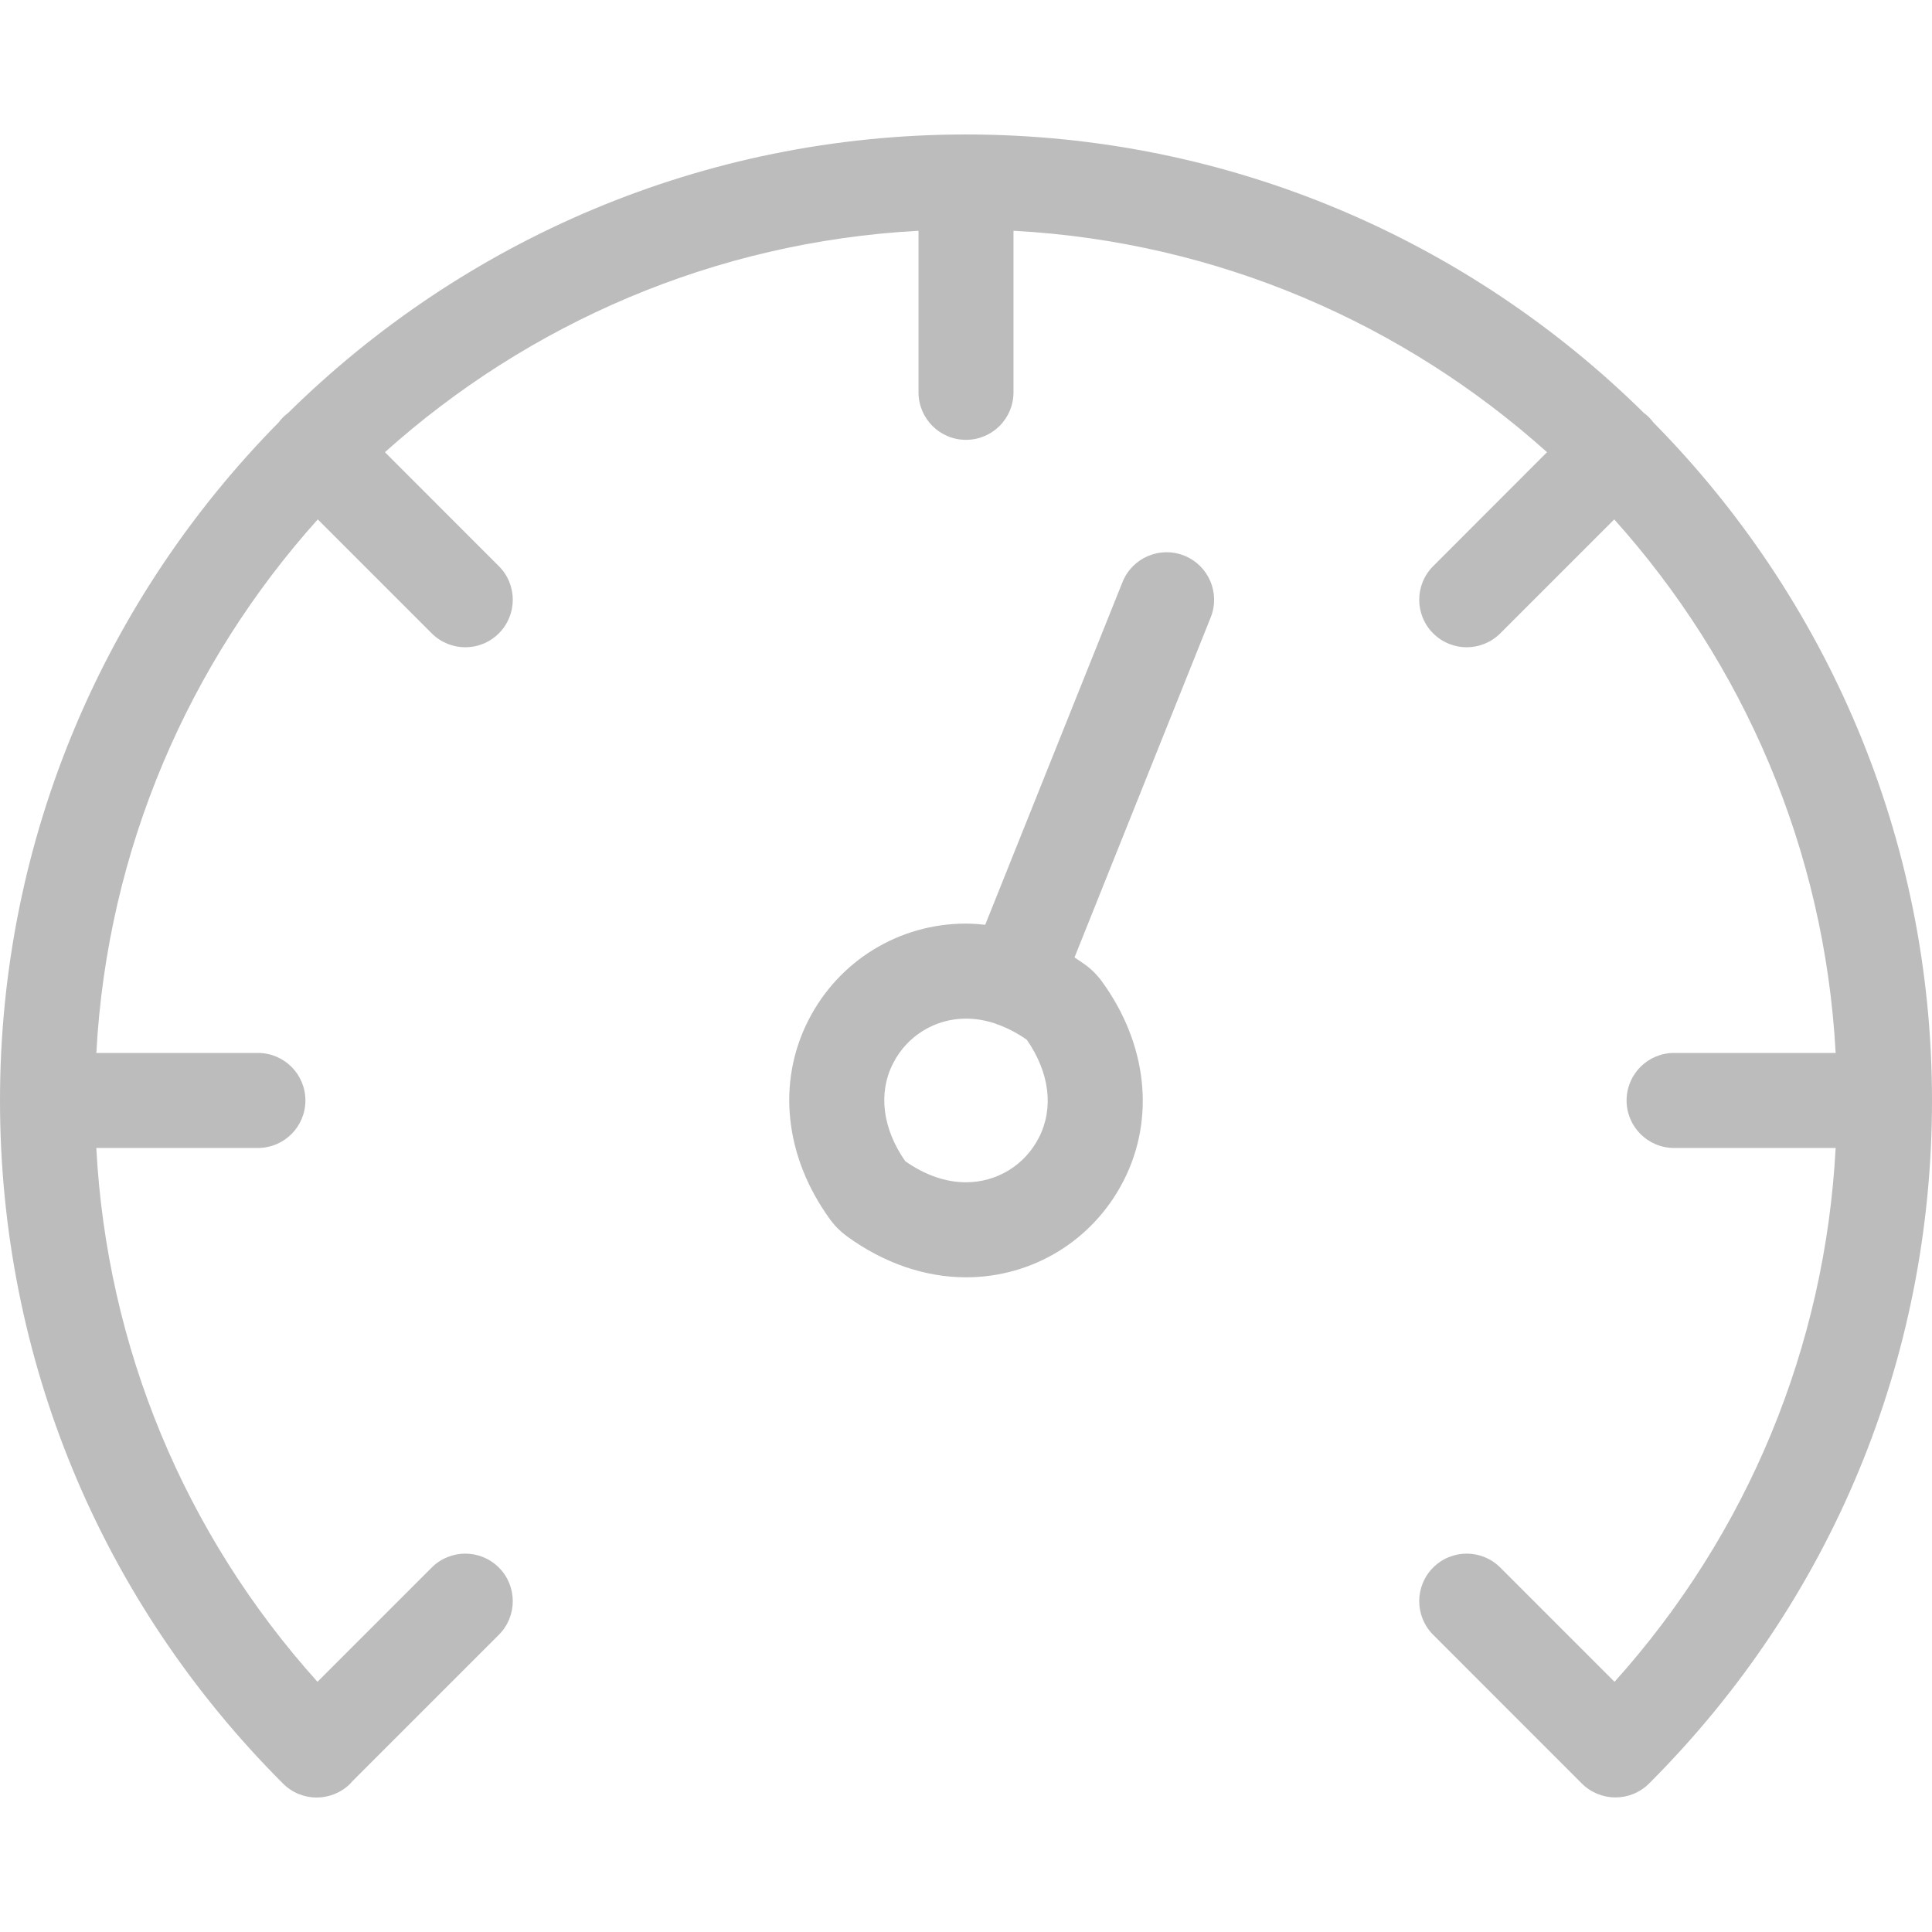
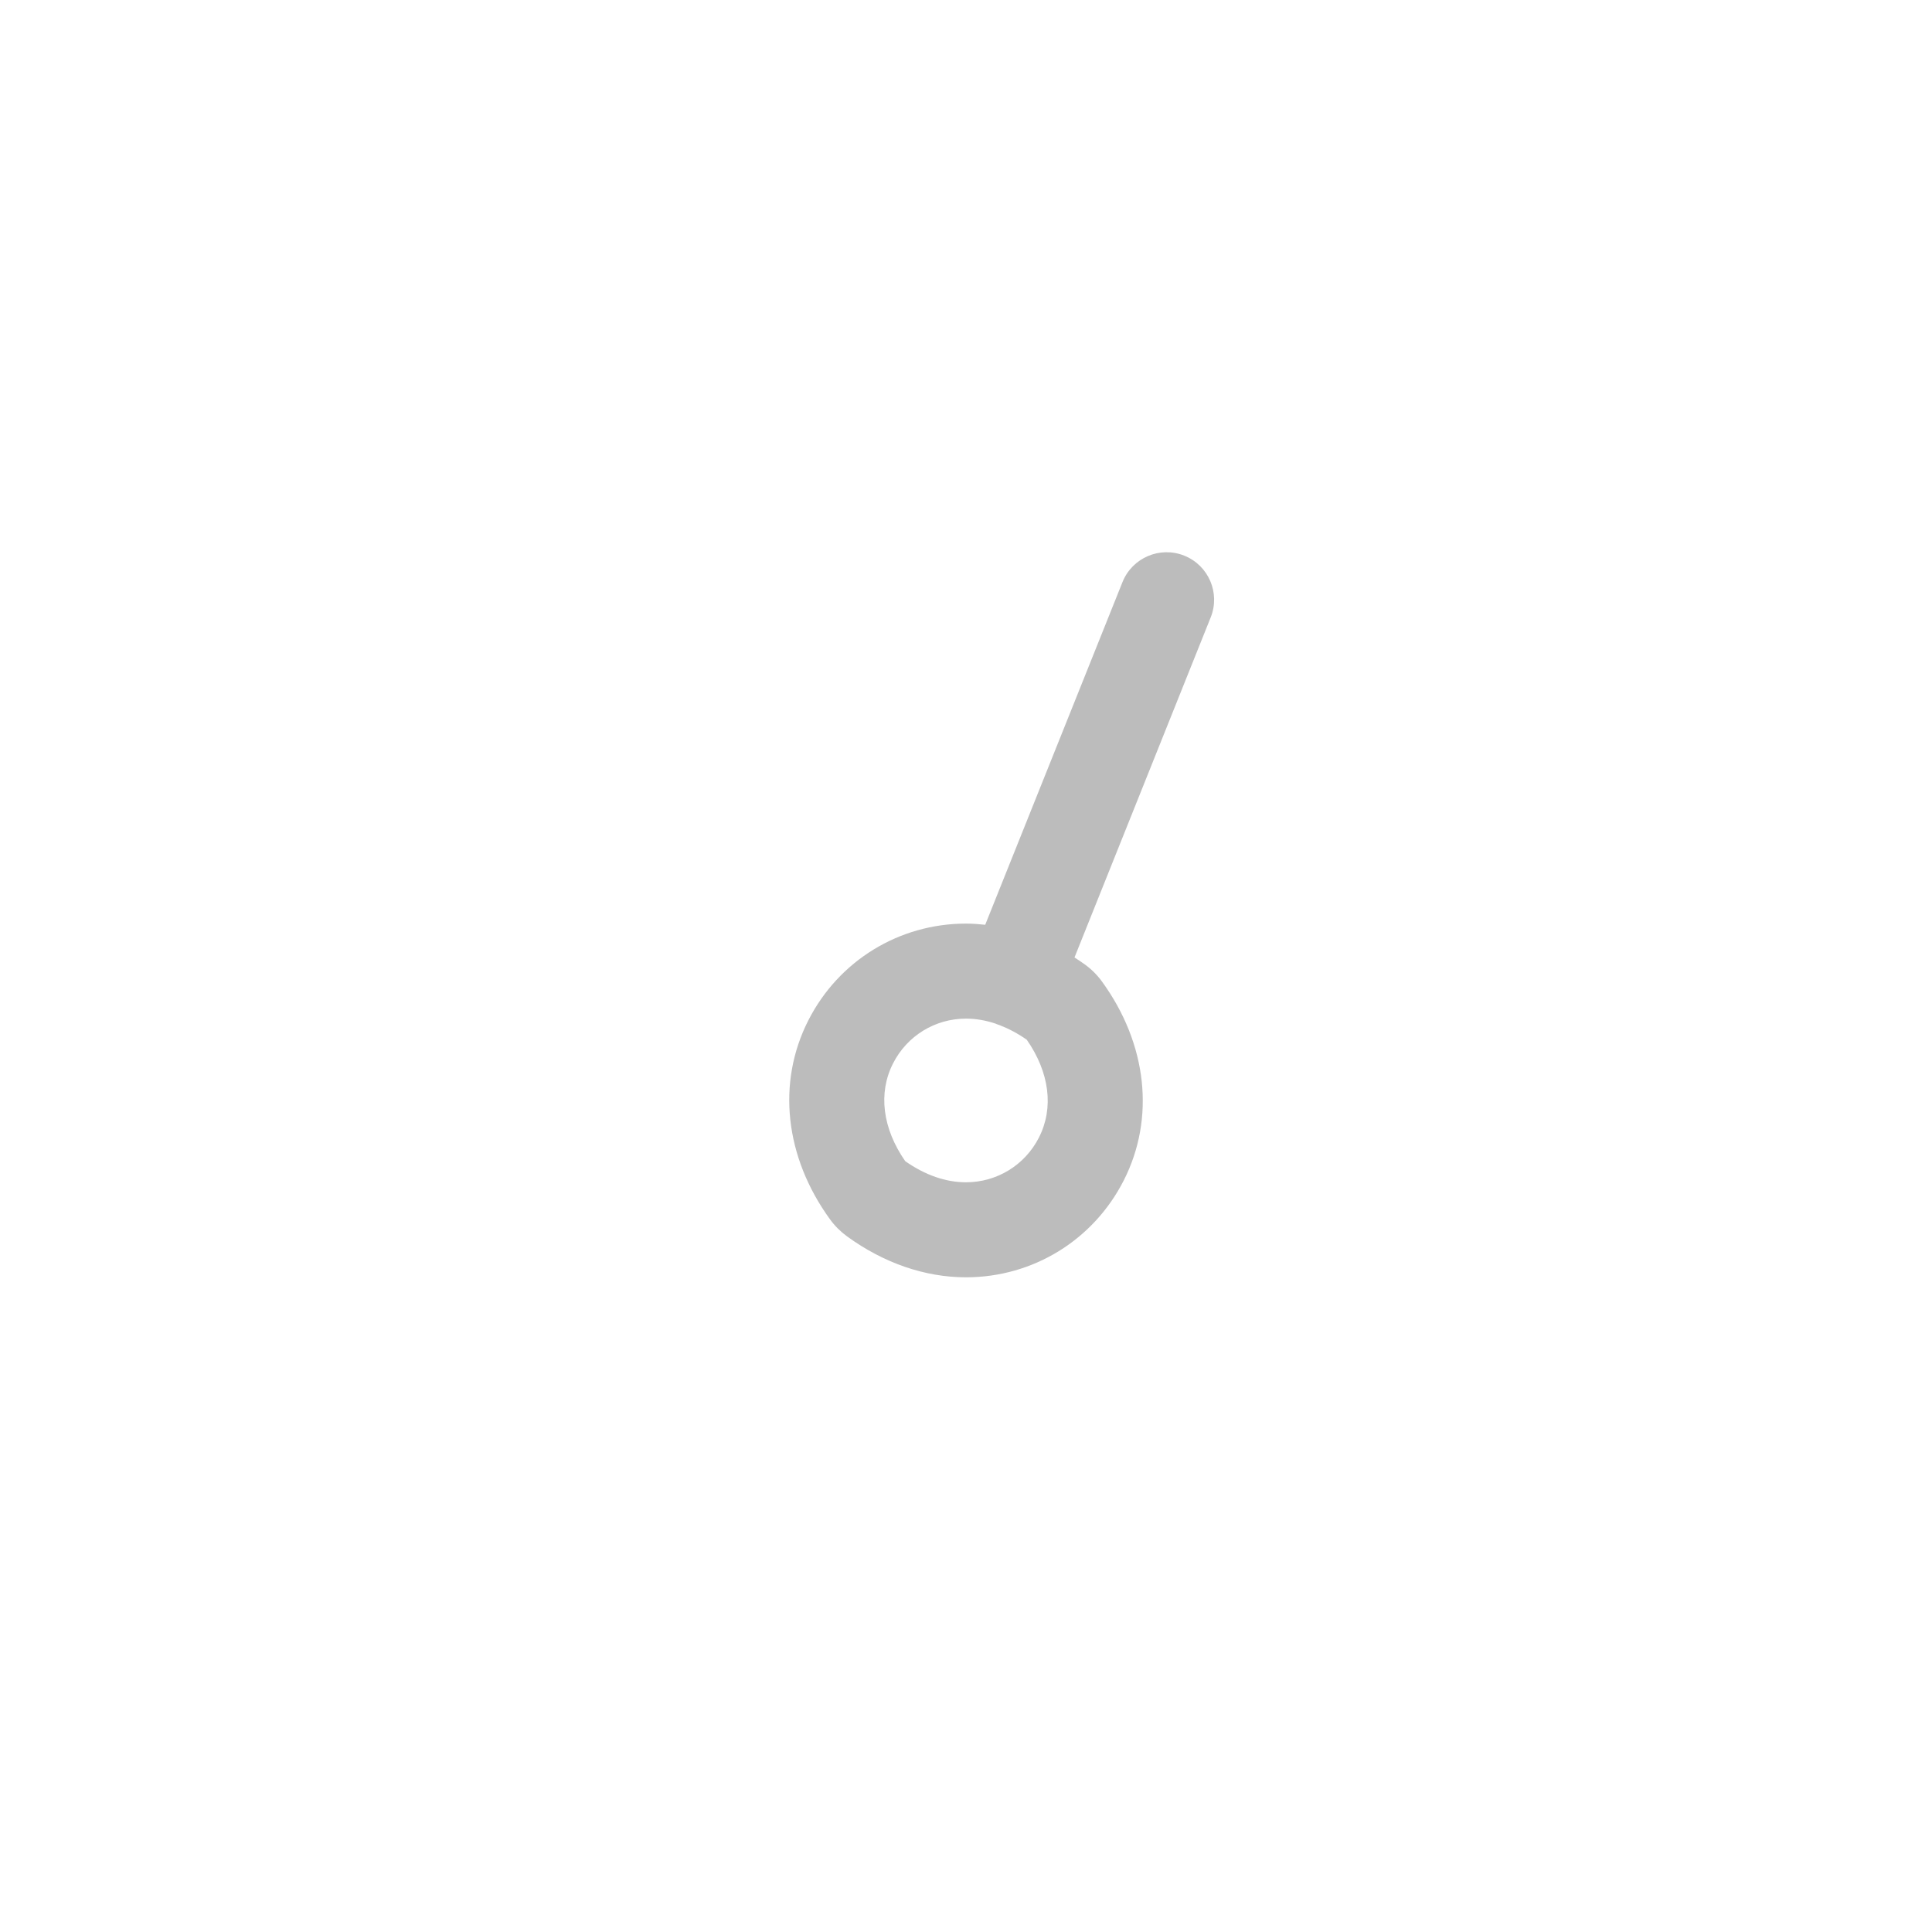
<svg xmlns="http://www.w3.org/2000/svg" width="38" height="38" viewBox="0 0 38 38" fill="none">
-   <path d="M38 21.645C38 16.454 35.907 11.743 32.522 8.311C32.495 8.276 32.467 8.241 32.435 8.209C32.403 8.177 32.369 8.149 32.334 8.123C28.901 4.737 24.191 2.645 19 2.645C13.809 2.645 9.099 4.738 5.666 8.123C5.631 8.149 5.597 8.177 5.565 8.209C5.533 8.241 5.505 8.276 5.478 8.311C2.093 11.743 0 16.454 0 21.645C0 26.719 1.976 31.489 5.564 35.078C5.564 35.078 5.565 35.079 5.565 35.08C5.565 35.08 5.566 35.08 5.566 35.081C5.567 35.081 5.567 35.081 5.568 35.082C5.75 35.264 5.989 35.355 6.228 35.355C6.467 35.355 6.707 35.264 6.889 35.082C6.905 35.066 6.919 35.05 6.933 35.033L9.812 32.154C10.177 31.788 10.177 31.197 9.812 30.832C9.447 30.467 8.856 30.467 8.491 30.832L6.244 33.079C3.624 30.163 2.103 26.494 1.894 22.579H5.072C5.588 22.579 6.007 22.161 6.007 21.645C6.007 21.128 5.588 20.71 5.072 20.71H1.895C2.112 16.689 3.722 13.033 6.25 10.216L8.491 12.457C8.673 12.639 8.913 12.731 9.152 12.731C9.391 12.731 9.63 12.639 9.812 12.457C10.177 12.092 10.177 11.5 9.812 11.136L7.571 8.894C10.389 6.367 14.045 4.756 18.066 4.539V7.717C18.066 8.233 18.484 8.651 19 8.651C19.516 8.651 19.934 8.233 19.934 7.717V4.539C23.955 4.756 27.611 6.367 30.428 8.894L28.188 11.136C27.823 11.501 27.823 12.092 28.188 12.457C28.37 12.639 28.609 12.731 28.848 12.731C29.087 12.731 29.326 12.639 29.509 12.457L31.75 10.216C34.278 13.033 35.888 16.689 36.105 20.71H32.927C32.411 20.71 31.993 21.128 31.993 21.645C31.993 22.161 32.411 22.579 32.927 22.579H36.105C35.896 26.494 34.376 30.163 31.756 33.079L29.509 30.832C29.144 30.467 28.552 30.467 28.188 30.832C27.823 31.197 27.823 31.788 28.188 32.154L31.113 35.08C31.296 35.262 31.535 35.353 31.774 35.353C31.894 35.353 32.013 35.33 32.126 35.285C32.238 35.239 32.344 35.171 32.435 35.08C36.024 31.491 38 26.72 38 21.645Z" fill="#BCBCBC" />
  <path d="M23.293 10.929C22.814 10.737 22.27 10.97 22.078 11.449L19.378 18.189C19.252 18.176 19.126 18.166 19 18.166C17.685 18.166 16.497 18.895 15.9 20.067C15.275 21.293 15.435 22.758 16.327 23.985C16.418 24.111 16.533 24.225 16.659 24.317C17.384 24.844 18.194 25.123 19 25.123C20.315 25.123 21.503 24.394 22.101 23.221C22.725 21.996 22.565 20.531 21.674 19.305C21.583 19.179 21.468 19.064 21.341 18.972C21.273 18.922 21.203 18.877 21.134 18.832L23.813 12.143C24.005 11.665 23.772 11.121 23.293 10.929ZM20.435 22.373C20.159 22.916 19.609 23.254 19 23.254C18.601 23.254 18.199 23.114 17.805 22.839C17.357 22.195 17.269 21.497 17.565 20.916C17.841 20.373 18.391 20.035 19 20.035C19.194 20.035 19.389 20.069 19.583 20.134C19.589 20.137 19.595 20.14 19.602 20.143C19.622 20.151 19.643 20.157 19.663 20.164C19.841 20.233 20.019 20.327 20.195 20.45C20.643 21.094 20.731 21.792 20.435 22.373Z" fill="#BCBCBC" />
</svg>